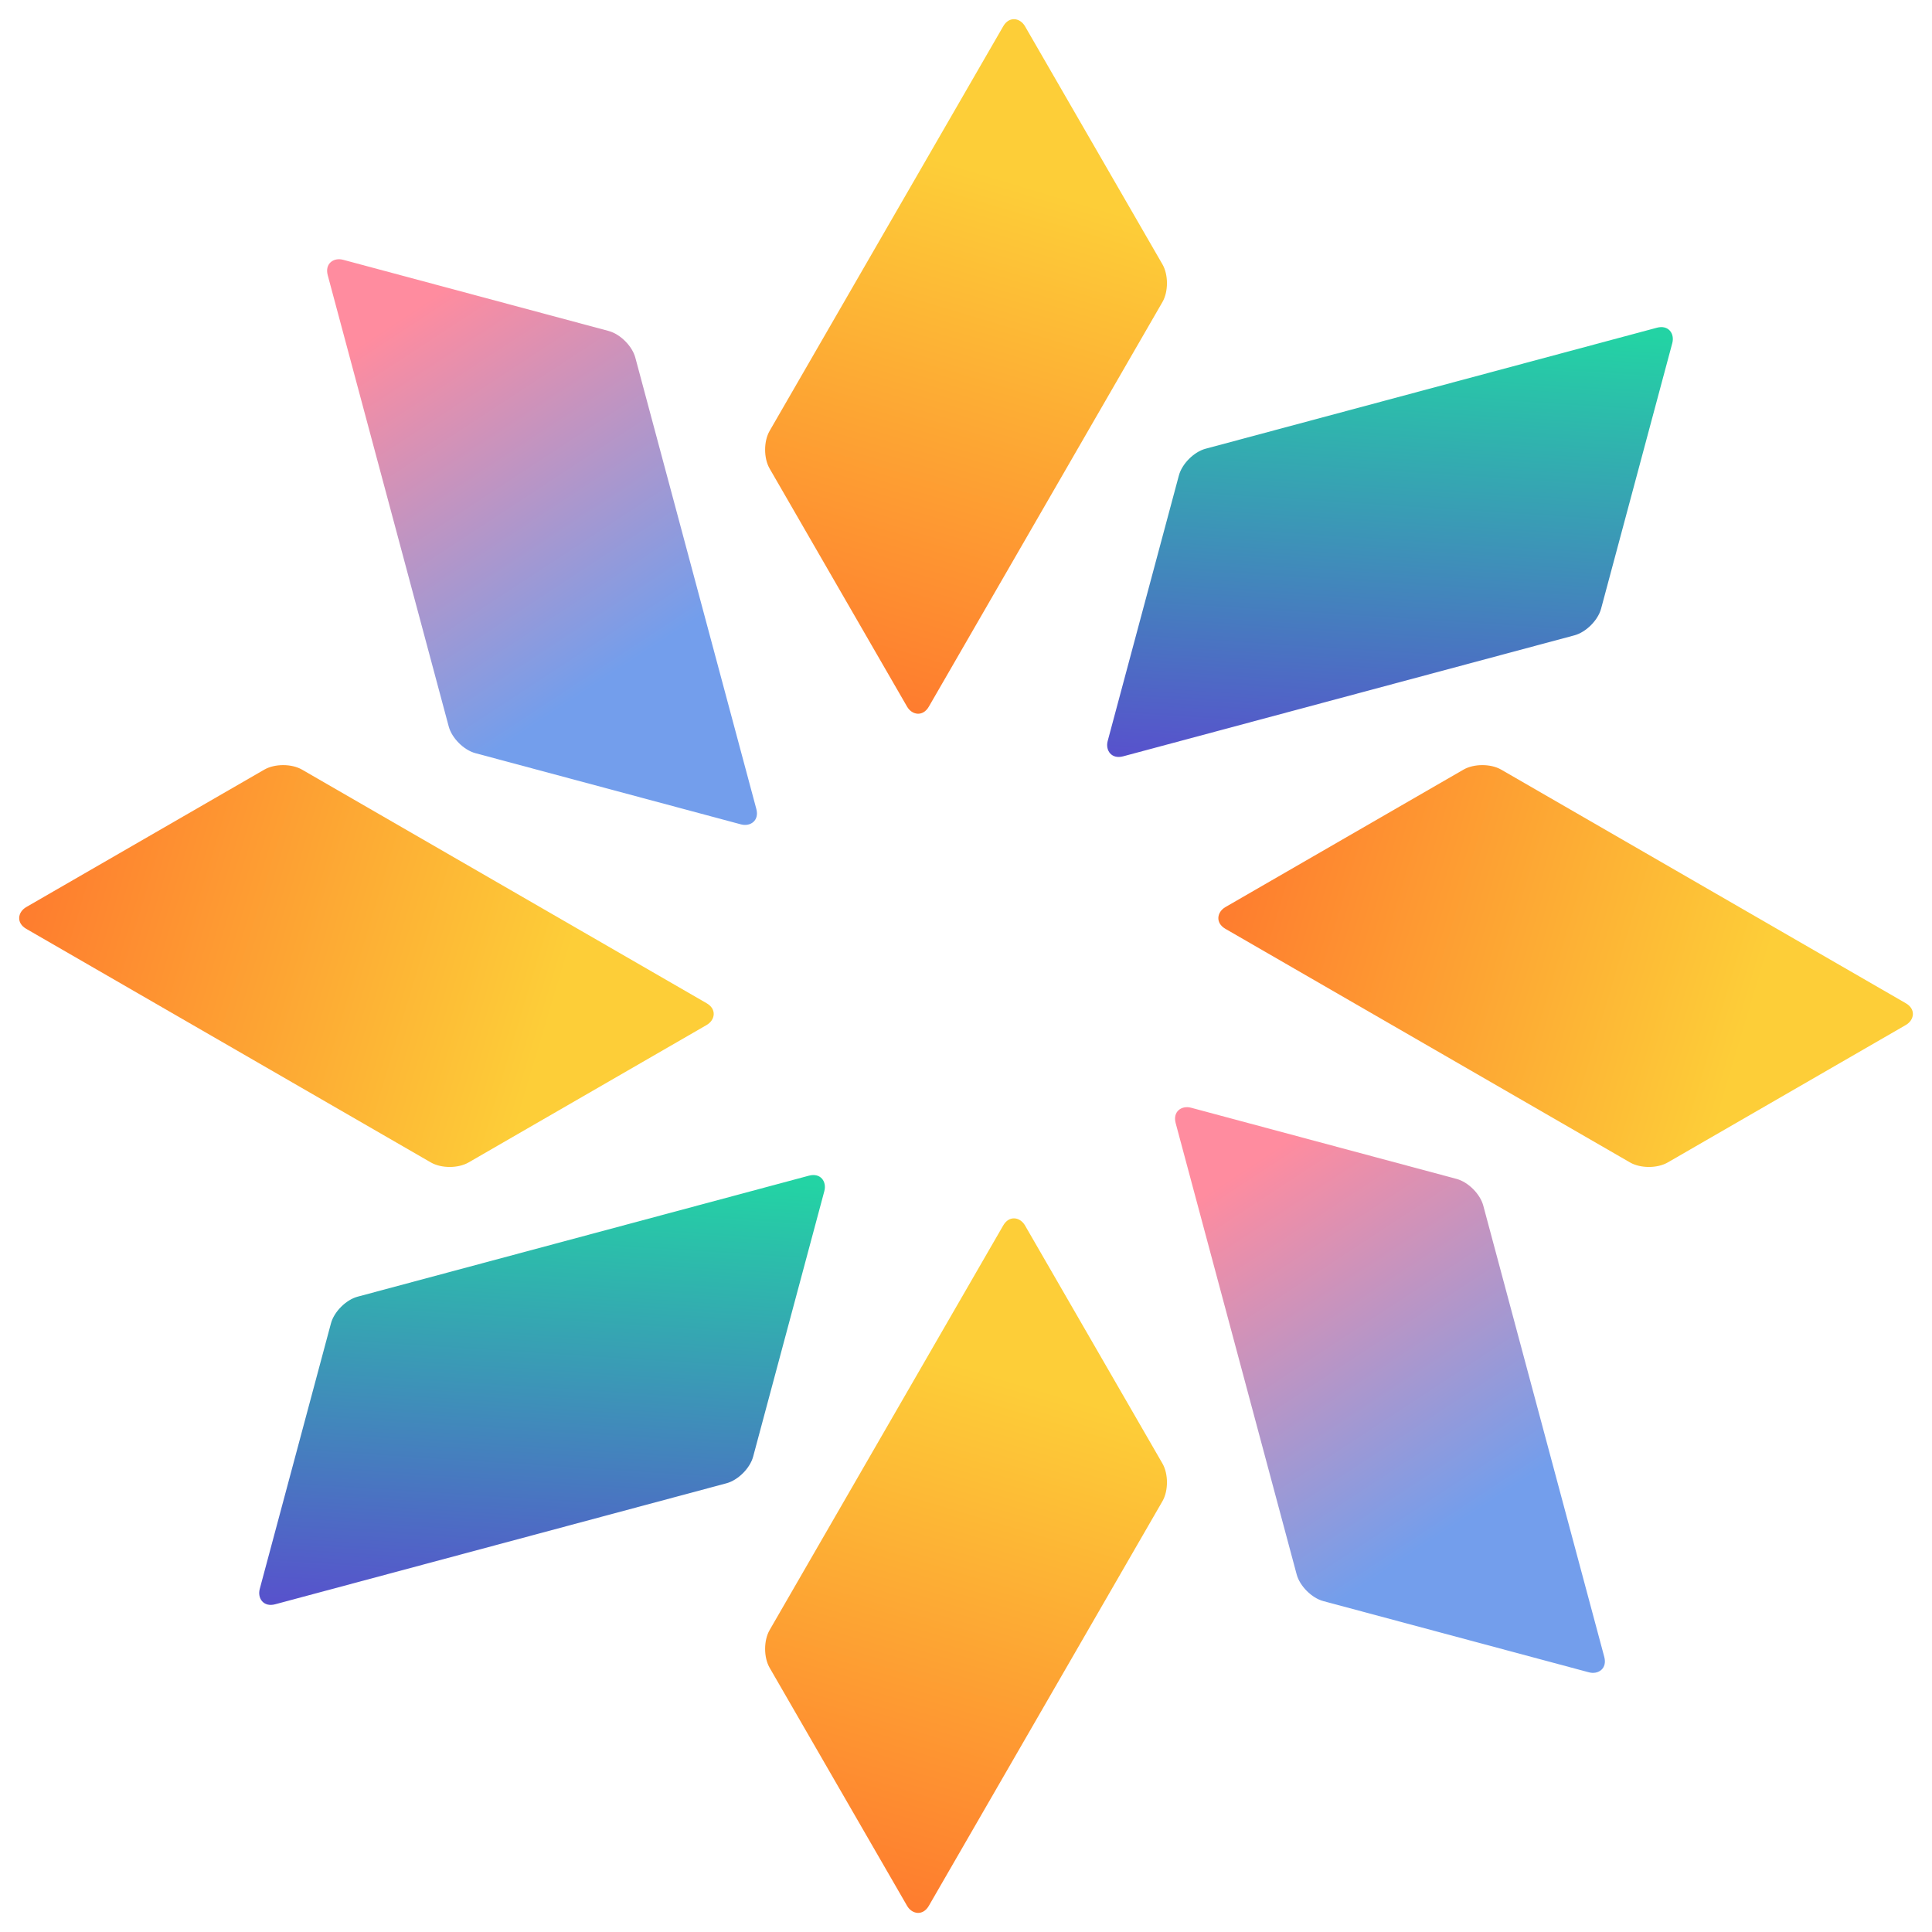
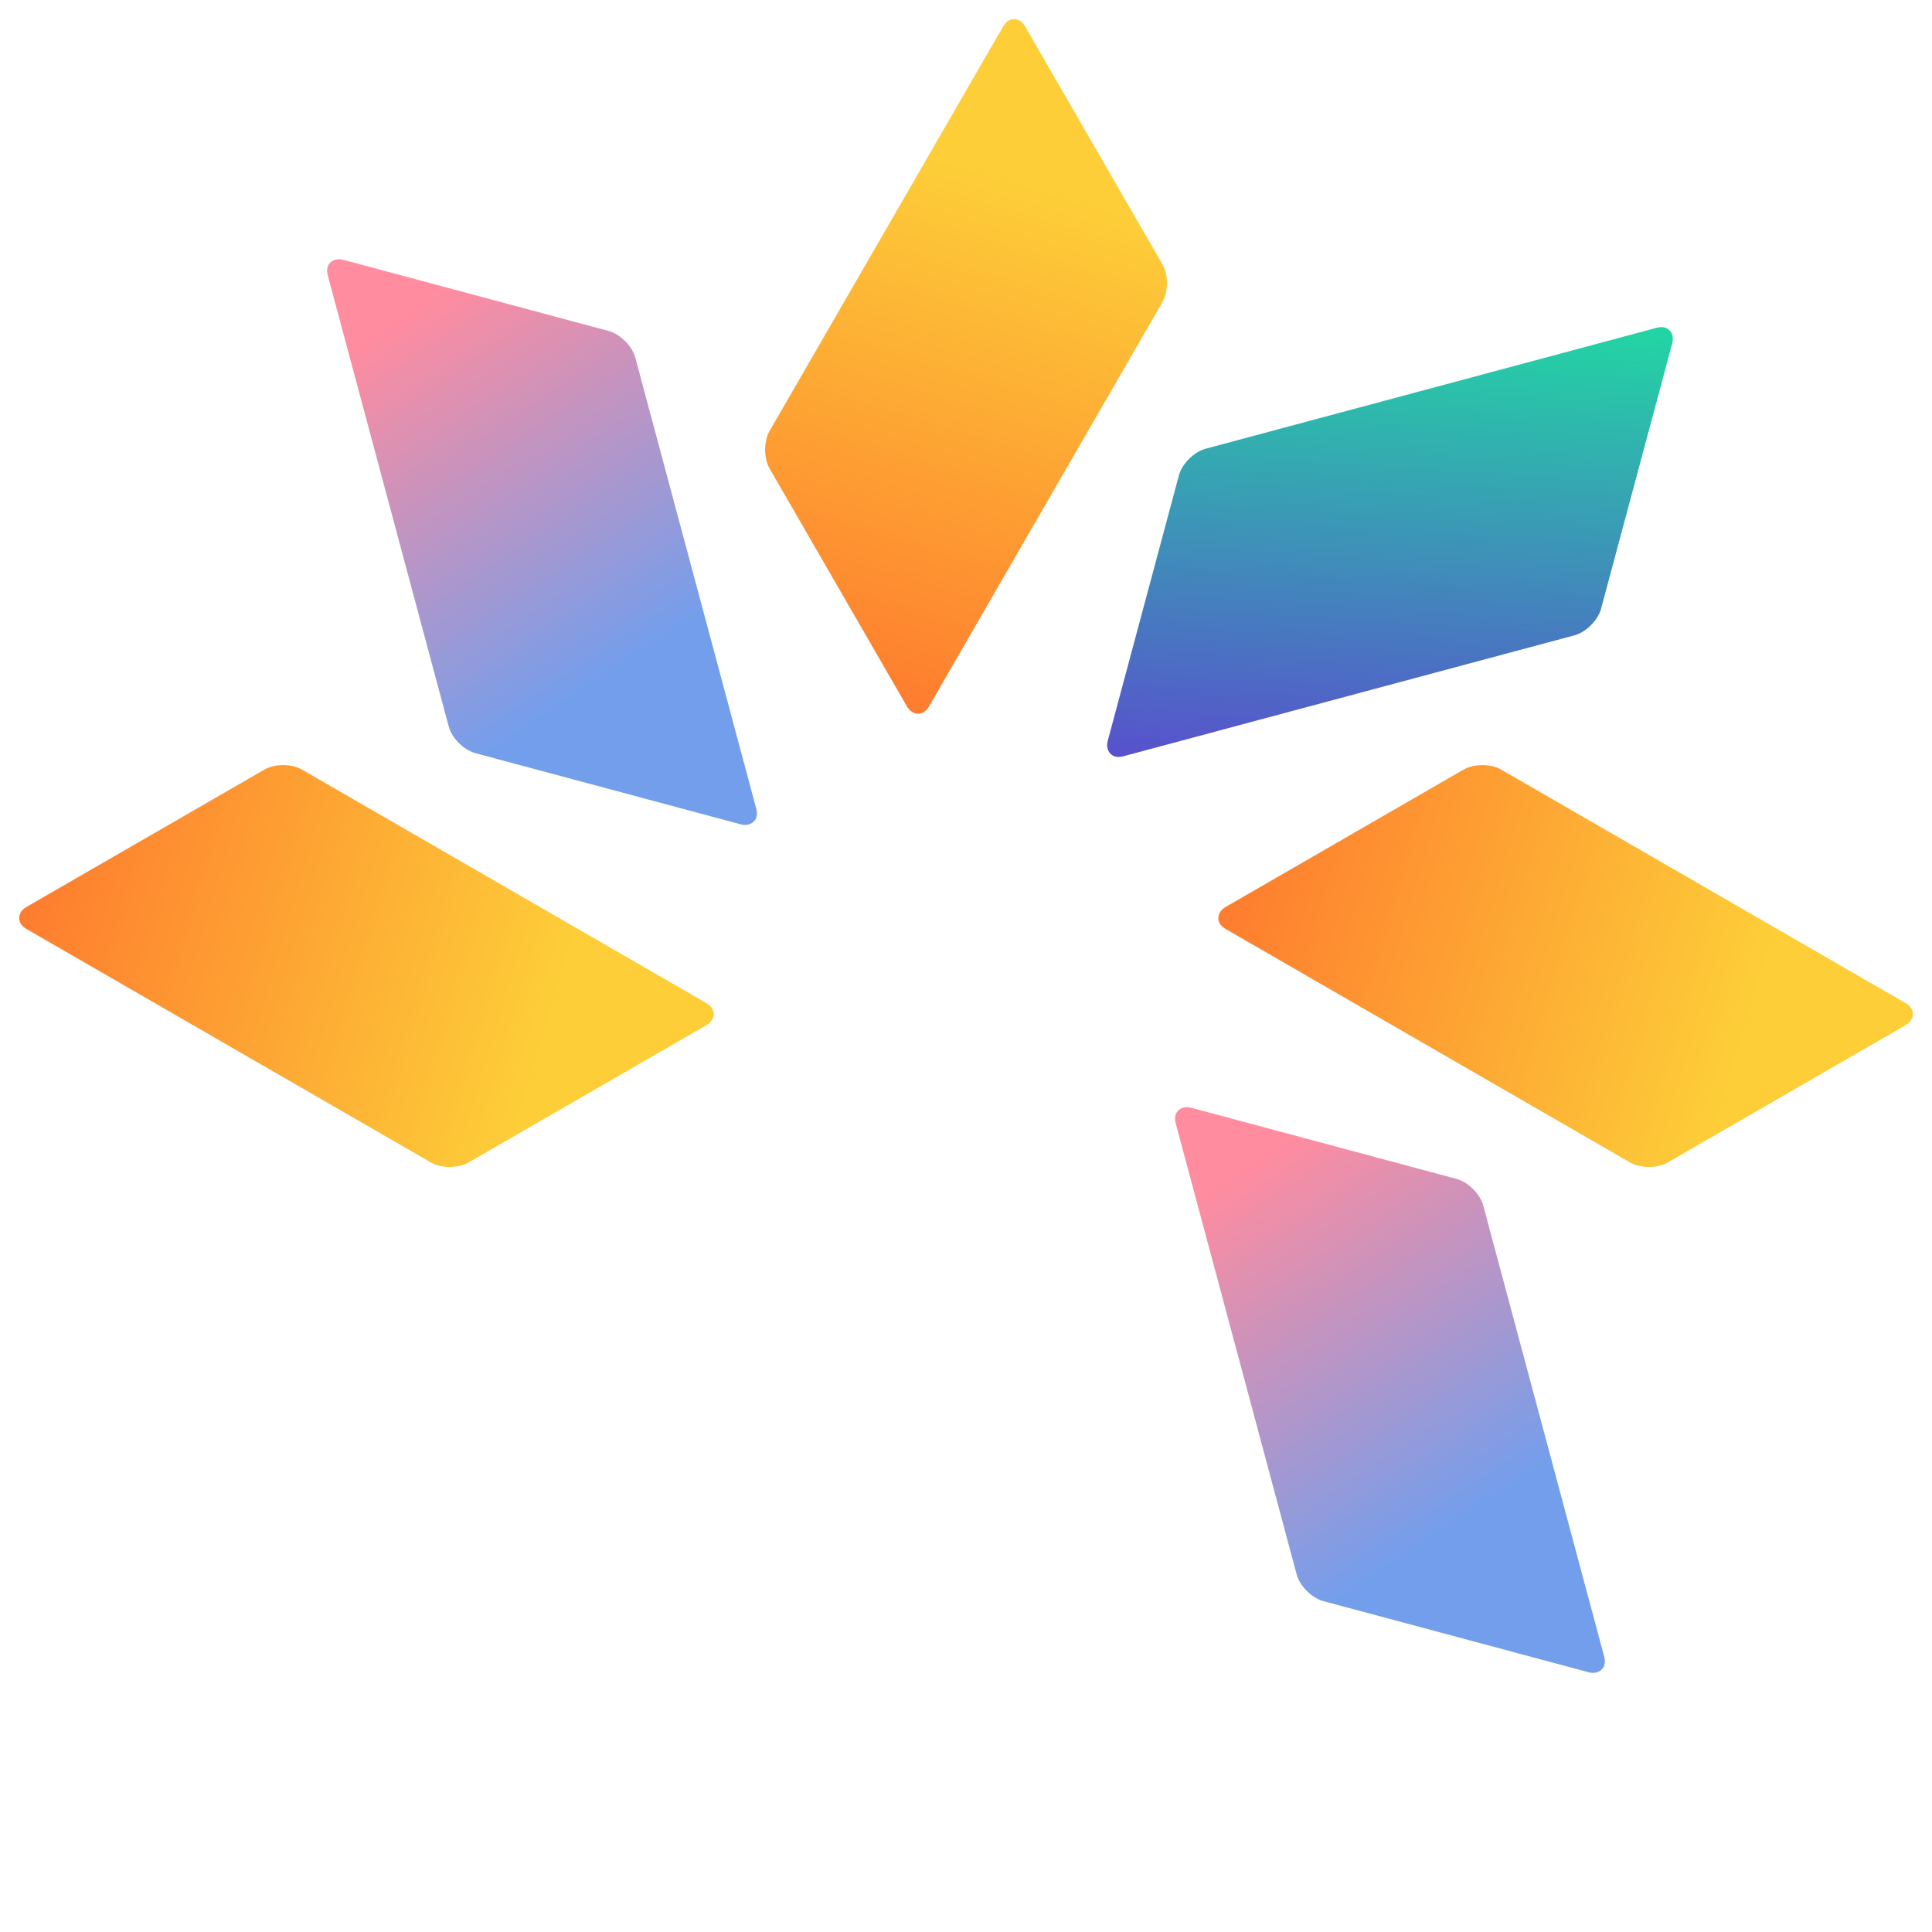
<svg xmlns="http://www.w3.org/2000/svg" width="1305" height="1305" viewBox="0 0 1305 1305" fill="none">
  <g filter="url(#filter0_d_9090_6080)">
    <rect width="345" height="215.089" rx="14.707" transform="matrix(0.866 0.5 -0.866 0.5 191.271 512.504)" fill="url(#paint0_linear_9090_6080)" />
  </g>
  <g filter="url(#filter1_d_9090_6080)">
    <rect width="345" height="215.089" rx="14.707" transform="matrix(0.866 0.5 -0.866 0.5 1001.27 512.504)" fill="url(#paint1_linear_9090_6080)" />
  </g>
  <g filter="url(#filter2_d_9090_6080)">
-     <rect width="345" height="215.089" rx="14.707" transform="matrix(0.966 -0.259 -0.259 0.966 227.359 879.67)" fill="url(#paint2_linear_9090_6080)" />
-   </g>
+     </g>
  <g filter="url(#filter3_d_9090_6080)">
    <rect width="345" height="215.089" rx="14.707" transform="matrix(0.966 -0.259 -0.259 0.966 800.115 306.914)" fill="url(#paint3_linear_9090_6080)" />
  </g>
  <g filter="url(#filter4_d_9090_6080)">
-     <rect width="345" height="215.089" rx="14.707" transform="matrix(0.5 -0.866 0.5 0.866 512.502 1113.78)" fill="url(#paint4_linear_9090_6080)" />
-   </g>
+     </g>
  <g filter="url(#filter5_d_9090_6080)">
    <rect width="345" height="215.089" rx="14.707" transform="matrix(0.5 -0.866 0.5 0.866 512.502 303.779)" fill="url(#paint5_linear_9090_6080)" />
  </g>
  <g filter="url(#filter6_d_9090_6080)">
    <rect width="345" height="215.089" rx="14.707" transform="matrix(-0.259 -0.966 0.966 0.259 879.668 1077.69)" fill="url(#paint6_linear_9090_6080)" />
  </g>
  <g filter="url(#filter7_d_9090_6080)">
    <rect width="345" height="215.089" rx="14.707" transform="matrix(-0.259 -0.966 0.966 0.259 306.912 504.936)" fill="url(#paint7_linear_9090_6080)" />
  </g>
  <defs>
    <filter id="filter0_d_9090_6080" x="-7" y="500.504" width="509.051" height="304.045" filterUnits="userSpaceOnUse" color-interpolation-filters="sRGB">
      <feFlood flood-opacity="0" result="BackgroundImageFix" />
      <feColorMatrix in="SourceAlpha" type="matrix" values="0 0 0 0 0 0 0 0 0 0 0 0 0 0 0 0 0 0 127 0" result="hardAlpha" />
      <feOffset />
      <feGaussianBlur stdDeviation="6" />
      <feColorMatrix type="matrix" values="0 0 0 0 0.646 0 0 0 0 0.646 0 0 0 0 0.646 0 0 0 0.15 0" />
      <feBlend mode="normal" in2="BackgroundImageFix" result="effect1_dropShadow_9090_6080" />
      <feBlend mode="normal" in="SourceGraphic" in2="effect1_dropShadow_9090_6080" result="shape" />
    </filter>
    <filter id="filter1_d_9090_6080" x="803" y="500.504" width="509.051" height="304.045" filterUnits="userSpaceOnUse" color-interpolation-filters="sRGB">
      <feFlood flood-opacity="0" result="BackgroundImageFix" />
      <feColorMatrix in="SourceAlpha" type="matrix" values="0 0 0 0 0 0 0 0 0 0 0 0 0 0 0 0 0 0 127 0" result="hardAlpha" />
      <feOffset />
      <feGaussianBlur stdDeviation="6" />
      <feColorMatrix type="matrix" values="0 0 0 0 0.646 0 0 0 0 0.646 0 0 0 0 0.646 0 0 0 0.15 0" />
      <feBlend mode="normal" in2="BackgroundImageFix" result="effect1_dropShadow_9090_6080" />
      <feBlend mode="normal" in="SourceGraphic" in2="effect1_dropShadow_9090_6080" result="shape" />
    </filter>
    <filter id="filter2_d_9090_6080" x="159.689" y="778.377" width="412.914" height="321.053" filterUnits="userSpaceOnUse" color-interpolation-filters="sRGB">
      <feFlood flood-opacity="0" result="BackgroundImageFix" />
      <feColorMatrix in="SourceAlpha" type="matrix" values="0 0 0 0 0 0 0 0 0 0 0 0 0 0 0 0 0 0 127 0" result="hardAlpha" />
      <feOffset />
      <feGaussianBlur stdDeviation="6" />
      <feColorMatrix type="matrix" values="0 0 0 0 0.646 0 0 0 0 0.646 0 0 0 0 0.646 0 0 0 0.15 0" />
      <feBlend mode="normal" in2="BackgroundImageFix" result="effect1_dropShadow_9090_6080" />
      <feBlend mode="normal" in="SourceGraphic" in2="effect1_dropShadow_9090_6080" result="shape" />
    </filter>
    <filter id="filter3_d_9090_6080" x="732.445" y="205.621" width="412.914" height="321.053" filterUnits="userSpaceOnUse" color-interpolation-filters="sRGB">
      <feFlood flood-opacity="0" result="BackgroundImageFix" />
      <feColorMatrix in="SourceAlpha" type="matrix" values="0 0 0 0 0 0 0 0 0 0 0 0 0 0 0 0 0 0 127 0" result="hardAlpha" />
      <feOffset />
      <feGaussianBlur stdDeviation="6" />
      <feColorMatrix type="matrix" values="0 0 0 0 0.646 0 0 0 0 0.646 0 0 0 0 0.646 0 0 0 0.15 0" />
      <feBlend mode="normal" in2="BackgroundImageFix" result="effect1_dropShadow_9090_6080" />
      <feBlend mode="normal" in="SourceGraphic" in2="effect1_dropShadow_9090_6080" result="shape" />
    </filter>
    <filter id="filter4_d_9090_6080" x="500.502" y="803" width="304.045" height="509.051" filterUnits="userSpaceOnUse" color-interpolation-filters="sRGB">
      <feFlood flood-opacity="0" result="BackgroundImageFix" />
      <feColorMatrix in="SourceAlpha" type="matrix" values="0 0 0 0 0 0 0 0 0 0 0 0 0 0 0 0 0 0 127 0" result="hardAlpha" />
      <feOffset />
      <feGaussianBlur stdDeviation="6" />
      <feColorMatrix type="matrix" values="0 0 0 0 0.646 0 0 0 0 0.646 0 0 0 0 0.646 0 0 0 0.15 0" />
      <feBlend mode="normal" in2="BackgroundImageFix" result="effect1_dropShadow_9090_6080" />
      <feBlend mode="normal" in="SourceGraphic" in2="effect1_dropShadow_9090_6080" result="shape" />
    </filter>
    <filter id="filter5_d_9090_6080" x="500.502" y="-7" width="304.045" height="509.051" filterUnits="userSpaceOnUse" color-interpolation-filters="sRGB">
      <feFlood flood-opacity="0" result="BackgroundImageFix" />
      <feColorMatrix in="SourceAlpha" type="matrix" values="0 0 0 0 0 0 0 0 0 0 0 0 0 0 0 0 0 0 127 0" result="hardAlpha" />
      <feOffset />
      <feGaussianBlur stdDeviation="6" />
      <feColorMatrix type="matrix" values="0 0 0 0 0.646 0 0 0 0 0.646 0 0 0 0 0.646 0 0 0 0.15 0" />
      <feBlend mode="normal" in2="BackgroundImageFix" result="effect1_dropShadow_9090_6080" />
      <feBlend mode="normal" in="SourceGraphic" in2="effect1_dropShadow_9090_6080" result="shape" />
    </filter>
    <filter id="filter6_d_9090_6080" x="778.375" y="732.447" width="321.053" height="412.914" filterUnits="userSpaceOnUse" color-interpolation-filters="sRGB">
      <feFlood flood-opacity="0" result="BackgroundImageFix" />
      <feColorMatrix in="SourceAlpha" type="matrix" values="0 0 0 0 0 0 0 0 0 0 0 0 0 0 0 0 0 0 127 0" result="hardAlpha" />
      <feOffset />
      <feGaussianBlur stdDeviation="6" />
      <feColorMatrix type="matrix" values="0 0 0 0 0.646 0 0 0 0 0.646 0 0 0 0 0.646 0 0 0 0.15 0" />
      <feBlend mode="normal" in2="BackgroundImageFix" result="effect1_dropShadow_9090_6080" />
      <feBlend mode="normal" in="SourceGraphic" in2="effect1_dropShadow_9090_6080" result="shape" />
    </filter>
    <filter id="filter7_d_9090_6080" x="205.619" y="159.691" width="321.053" height="412.914" filterUnits="userSpaceOnUse" color-interpolation-filters="sRGB">
      <feFlood flood-opacity="0" result="BackgroundImageFix" />
      <feColorMatrix in="SourceAlpha" type="matrix" values="0 0 0 0 0 0 0 0 0 0 0 0 0 0 0 0 0 0 127 0" result="hardAlpha" />
      <feOffset />
      <feGaussianBlur stdDeviation="6" />
      <feColorMatrix type="matrix" values="0 0 0 0 0.646 0 0 0 0 0.646 0 0 0 0 0.646 0 0 0 0.15 0" />
      <feBlend mode="normal" in2="BackgroundImageFix" result="effect1_dropShadow_9090_6080" />
      <feBlend mode="normal" in="SourceGraphic" in2="effect1_dropShadow_9090_6080" result="shape" />
    </filter>
    <linearGradient id="paint0_linear_9090_6080" x1="-22.06" y1="257.371" x2="422.824" y2="-56.377" gradientUnits="userSpaceOnUse">
      <stop stop-color="#FE6F2D" />
      <stop offset="0.65" stop-color="#FDCE38" />
    </linearGradient>
    <linearGradient id="paint1_linear_9090_6080" x1="-22.06" y1="257.371" x2="422.824" y2="-56.377" gradientUnits="userSpaceOnUse">
      <stop stop-color="#FE6F2D" />
      <stop offset="0.65" stop-color="#FDCE38" />
    </linearGradient>
    <linearGradient id="paint2_linear_9090_6080" x1="172.806" y1="-45.04" x2="74.76" y2="254.92" gradientUnits="userSpaceOnUse">
      <stop stop-color="#23D3A4" />
      <stop offset="1" stop-color="#5B49CF" />
    </linearGradient>
    <linearGradient id="paint3_linear_9090_6080" x1="172.806" y1="-45.04" x2="74.76" y2="254.92" gradientUnits="userSpaceOnUse">
      <stop stop-color="#23D3A4" />
      <stop offset="1" stop-color="#5B49CF" />
    </linearGradient>
    <linearGradient id="paint4_linear_9090_6080" x1="-22.06" y1="257.371" x2="422.824" y2="-56.377" gradientUnits="userSpaceOnUse">
      <stop stop-color="#FE6F2D" />
      <stop offset="0.65" stop-color="#FDCE38" />
    </linearGradient>
    <linearGradient id="paint5_linear_9090_6080" x1="-22.06" y1="257.371" x2="422.824" y2="-56.377" gradientUnits="userSpaceOnUse">
      <stop stop-color="#FE6F2D" />
      <stop offset="0.65" stop-color="#FDCE38" />
    </linearGradient>
    <linearGradient id="paint6_linear_9090_6080" x1="84.565" y1="130.524" x2="371.35" y2="-94.982" gradientUnits="userSpaceOnUse">
      <stop stop-color="#739EEC" />
      <stop offset="0.634" stop-color="#FF8C9F" />
    </linearGradient>
    <linearGradient id="paint7_linear_9090_6080" x1="84.565" y1="130.524" x2="371.35" y2="-94.982" gradientUnits="userSpaceOnUse">
      <stop stop-color="#739EEC" />
      <stop offset="0.634" stop-color="#FF8C9F" />
    </linearGradient>
  </defs>
</svg>